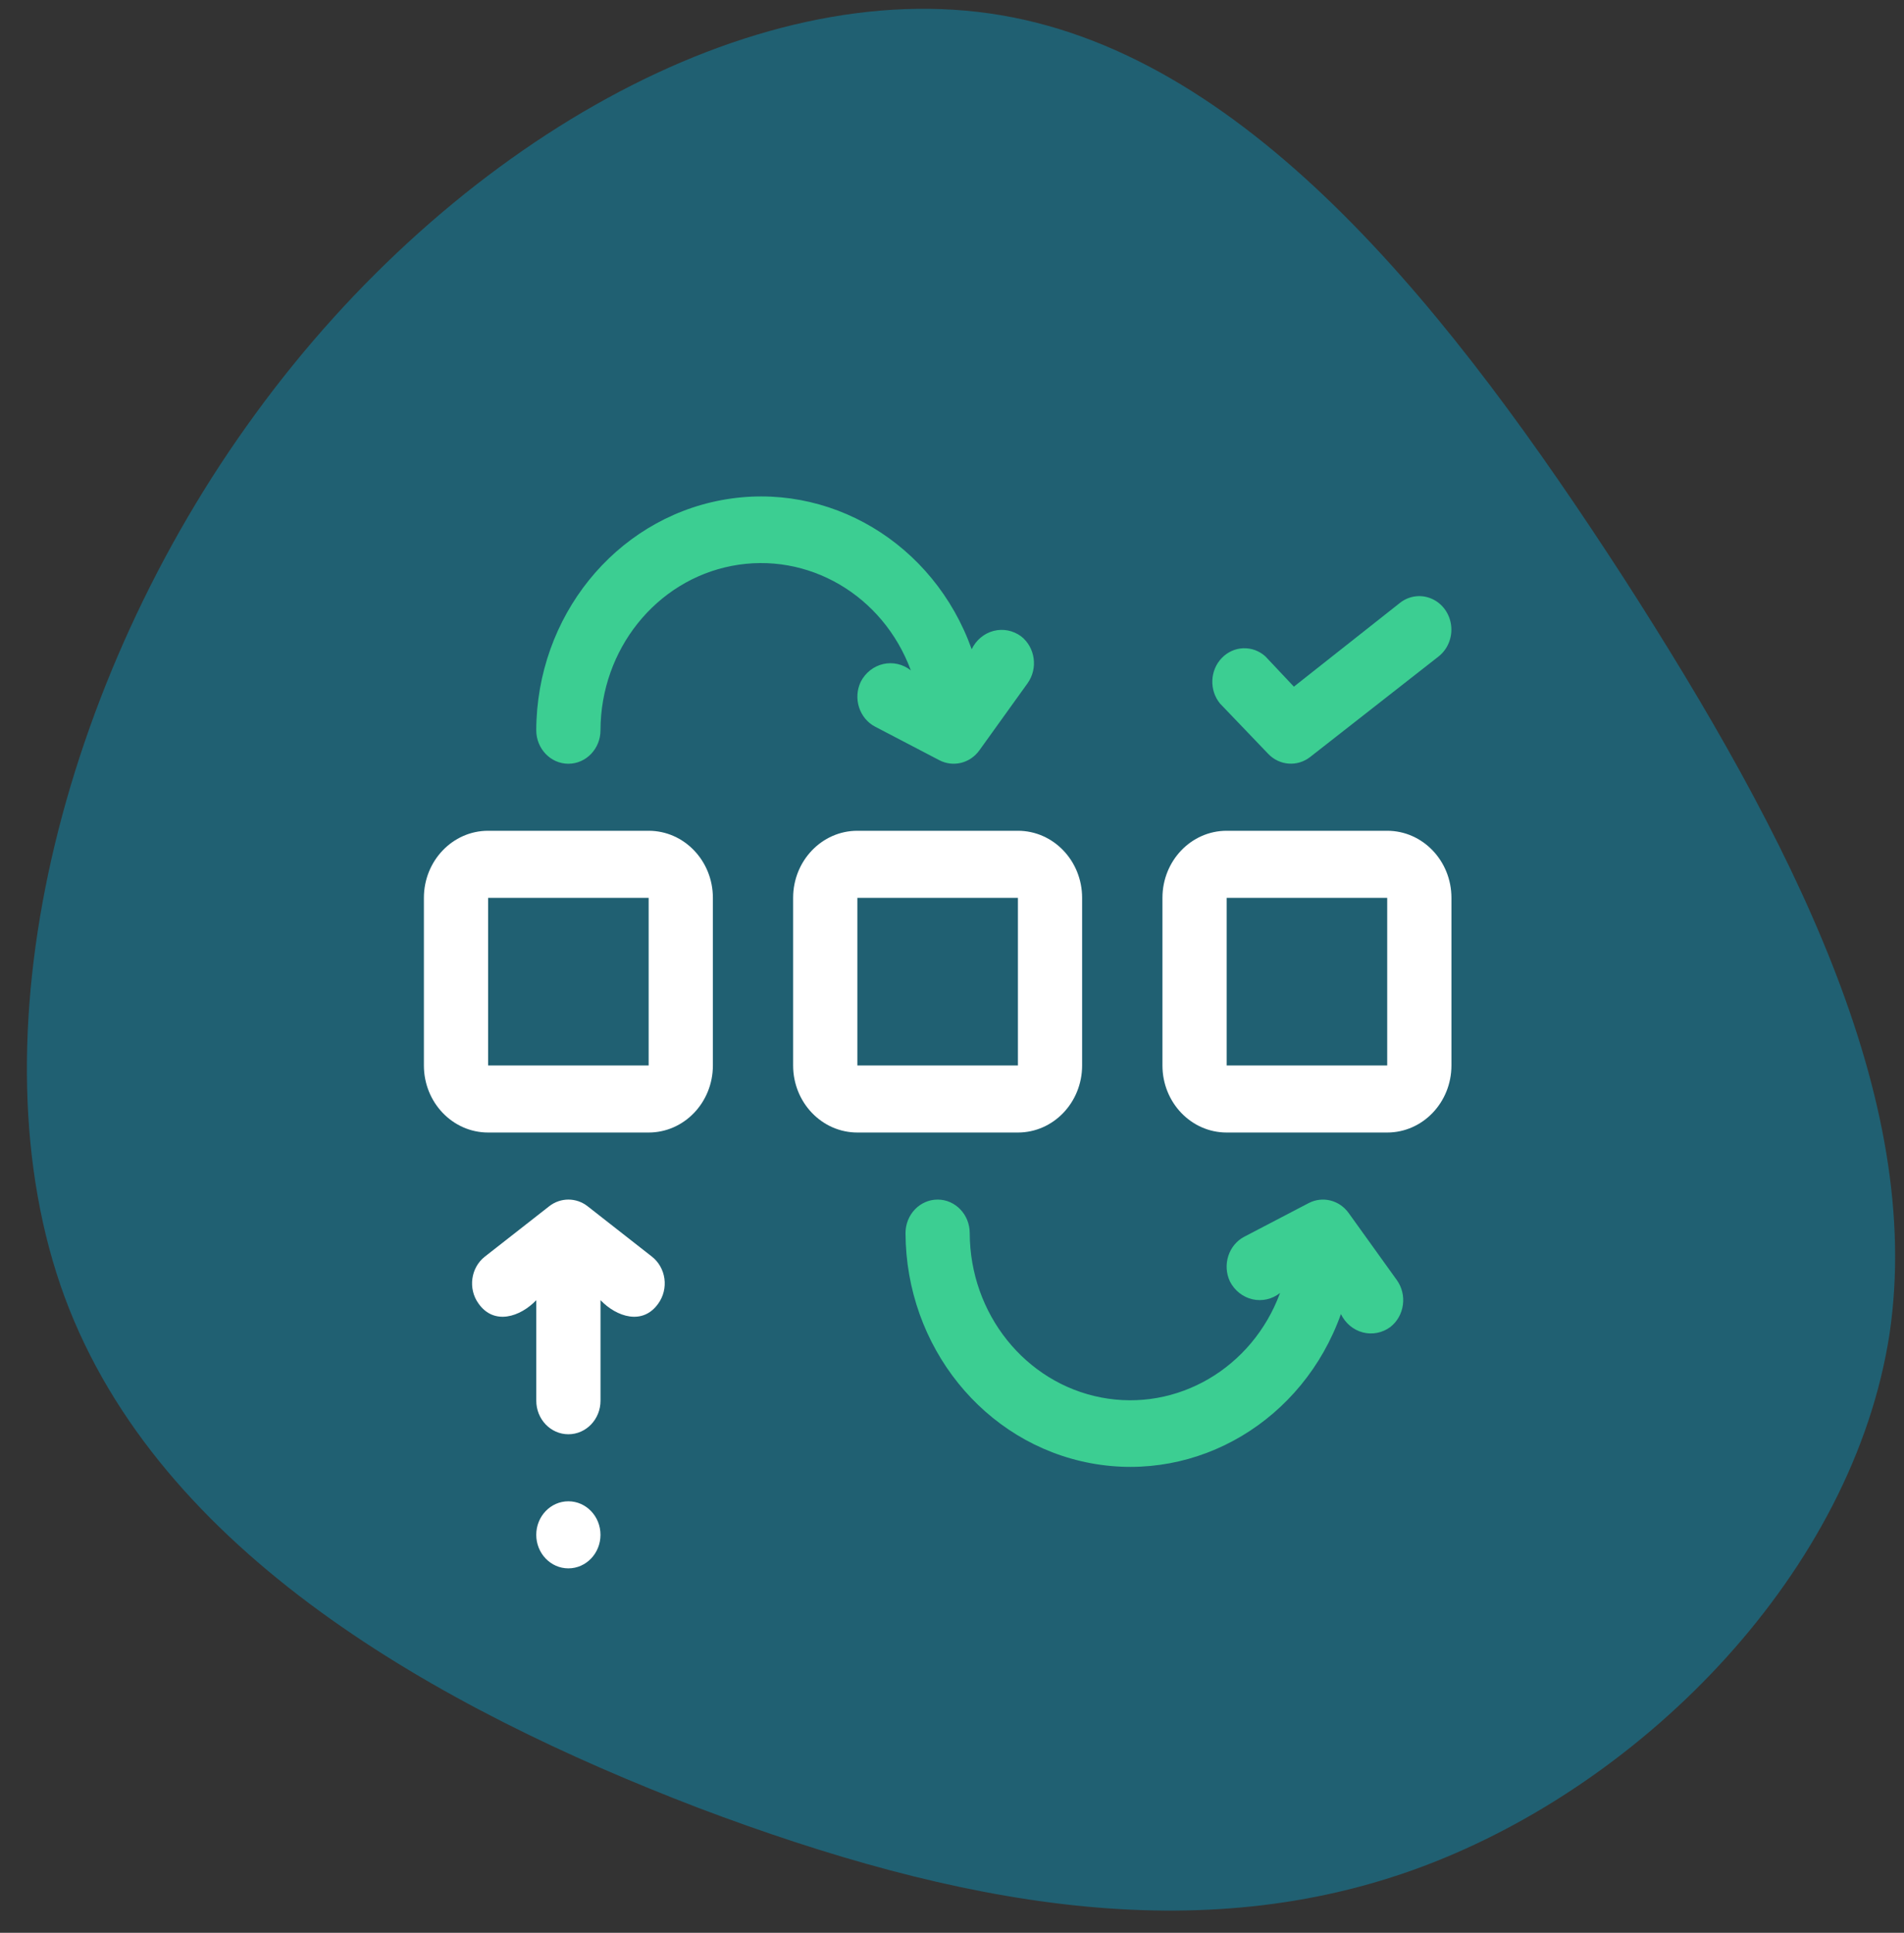
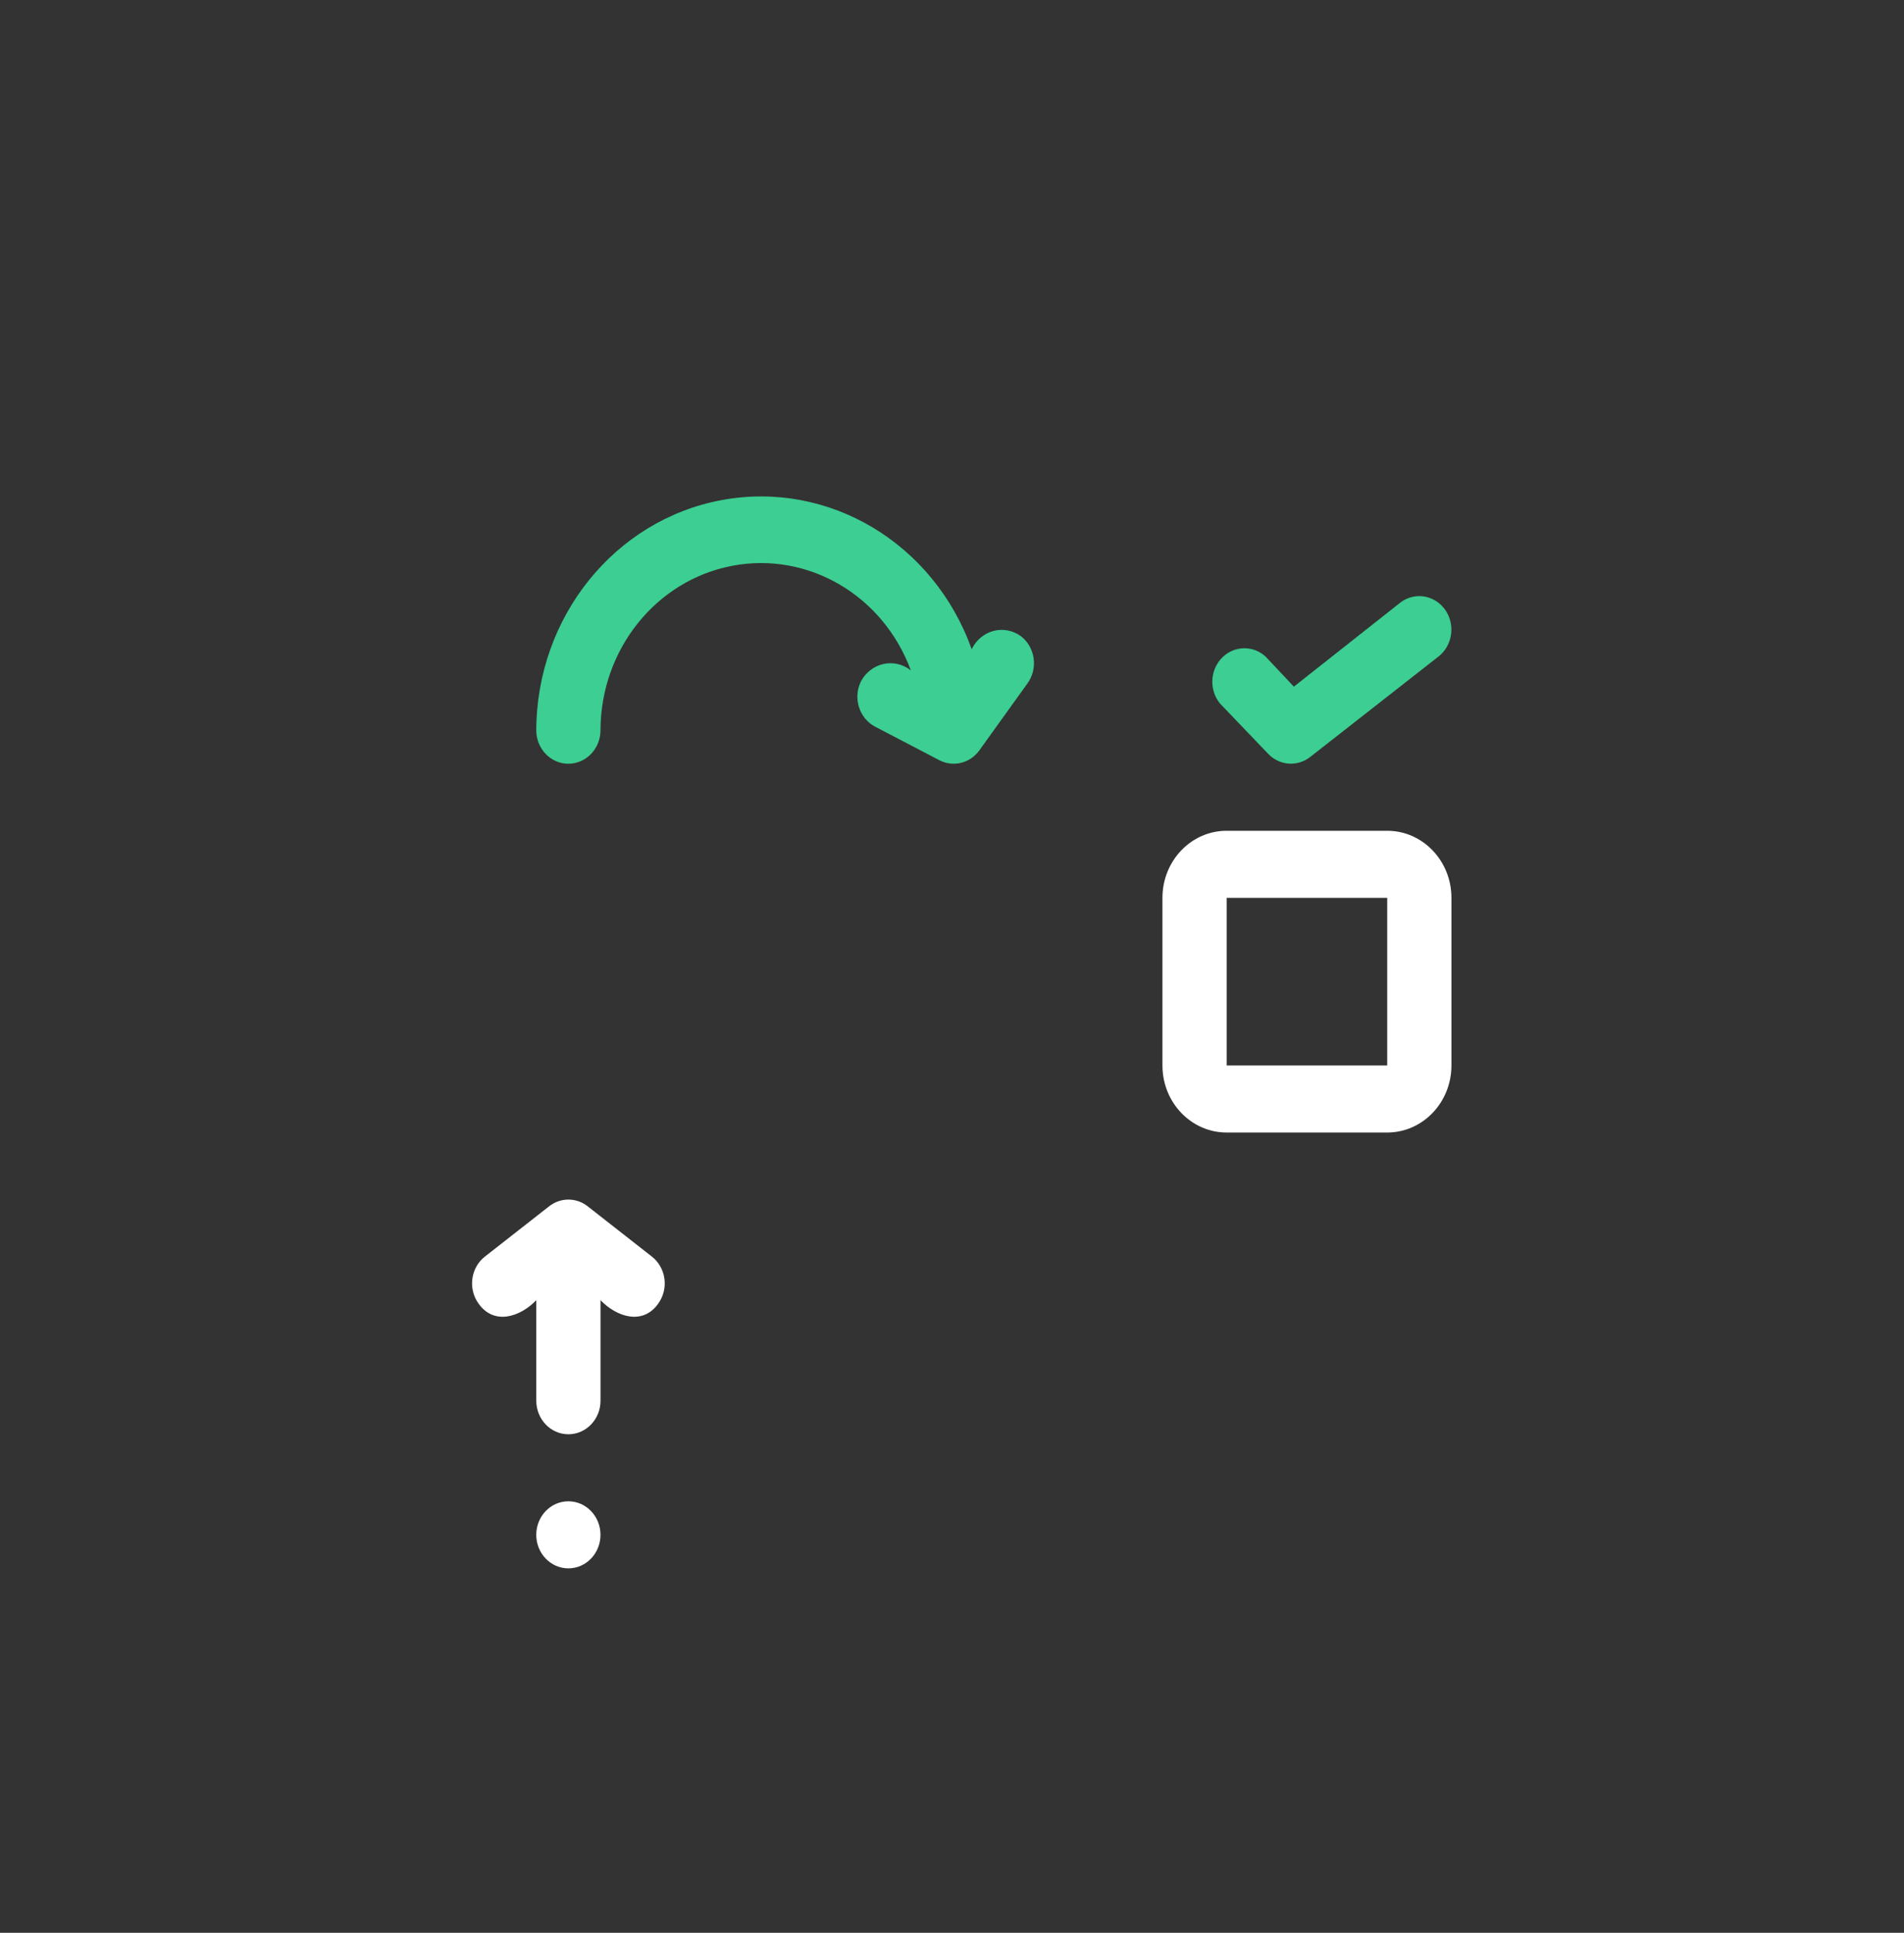
<svg xmlns="http://www.w3.org/2000/svg" width="68" height="69" viewBox="0 0 68 69" fill="none">
  <rect x="0" y="0" width="68" height="69" fill="#333333" stroke="none" />
-   <path d="M57.973 20.607C63.957 29.902 68.734 39.197 67.482 47.628C66.183 56.059 58.808 63.627 50.83 66.624C42.851 69.621 34.224 68.046 24.947 64.542C15.67 60.986 5.697 55.45 2.311 46.308C-1.076 37.114 2.171 24.264 9.129 14.766C16.087 5.217 26.802 -0.979 35.755 0.544C44.753 2.068 51.943 11.312 57.973 20.607Z" fill="#206072" />
-   <path fill-rule="evenodd" clip-rule="evenodd" d="M17.432 29.658H23.166C24.433 29.658 25.46 30.73 25.46 32.052V38.036C25.46 39.358 24.433 40.43 23.166 40.43H17.432C16.166 40.43 15.139 39.358 15.139 38.036V32.052C15.139 30.73 16.166 29.658 17.432 29.658ZM17.432 32.052V38.036H23.166V32.052H17.432Z" fill="white" />
-   <path fill-rule="evenodd" clip-rule="evenodd" d="M38.647 32.052V38.036C38.647 39.358 37.62 40.43 36.354 40.43H30.62C29.353 40.43 28.326 39.358 28.326 38.036V32.052C28.326 30.73 29.353 29.658 30.62 29.658H36.354C37.62 29.658 38.647 30.73 38.647 32.052ZM36.354 32.052H30.62V38.036H36.354V32.052Z" fill="white" />
  <path fill-rule="evenodd" clip-rule="evenodd" d="M43.809 29.658H49.543C50.81 29.658 51.837 30.73 51.837 32.052V38.036C51.837 39.358 50.81 40.43 49.543 40.43H43.809C42.542 40.43 41.516 39.358 41.516 38.036V32.052C41.516 30.73 42.542 29.658 43.809 29.658ZM43.809 32.052V38.036H49.543V32.052H43.809Z" fill="white" />
  <path d="M32.53 23.932C32.249 23.71 31.889 23.627 31.545 23.705C31.201 23.784 30.907 24.015 30.741 24.339C30.459 24.93 30.69 25.648 31.257 25.943L33.55 27.14C34.045 27.396 34.646 27.248 34.978 26.786L36.698 24.393C37.078 23.864 36.975 23.114 36.469 22.717C36.183 22.506 35.824 22.435 35.484 22.523C35.145 22.612 34.859 22.851 34.703 23.178C33.349 19.385 29.591 17.143 25.772 17.853C21.954 18.563 19.168 22.02 19.152 26.068C19.152 26.729 19.666 27.265 20.299 27.265C20.933 27.265 21.446 26.729 21.446 26.068C21.454 23.189 23.425 20.724 26.138 20.201C28.852 19.678 31.537 21.246 32.53 23.932Z" fill="#3CCE92" />
-   <path d="M48.166 43.303C47.833 42.841 47.233 42.693 46.738 42.95L44.444 44.147C43.877 44.441 43.647 45.159 43.928 45.751C44.095 46.074 44.389 46.306 44.733 46.384C45.077 46.462 45.437 46.38 45.717 46.157C44.724 48.844 42.039 50.411 39.326 49.889C36.613 49.366 34.641 46.9 34.633 44.021C34.633 43.36 34.12 42.824 33.487 42.824C32.853 42.824 32.34 43.36 32.34 44.021C32.355 48.069 35.141 51.526 38.96 52.236C42.778 52.946 46.537 50.705 47.89 46.911C48.047 47.238 48.332 47.477 48.672 47.566C49.011 47.654 49.371 47.584 49.656 47.372C49.9 47.182 50.06 46.898 50.103 46.584C50.147 46.27 50.068 45.95 49.886 45.697L48.166 43.303Z" fill="#3CCE92" />
  <path d="M45.293 26.912C45.695 27.333 46.333 27.381 46.789 27.026L51.377 23.436C51.704 23.179 51.876 22.759 51.827 22.335C51.778 21.91 51.516 21.545 51.139 21.378C50.762 21.209 50.328 21.264 50 21.521L46.21 24.513L45.19 23.43C44.735 23.023 44.056 23.05 43.633 23.492C43.209 23.934 43.183 24.642 43.573 25.117L45.293 26.912Z" fill="#3CCE92" />
  <path d="M23.281 44.859L20.988 43.064C20.58 42.744 20.02 42.744 19.612 43.064L17.318 44.859C16.811 45.255 16.709 46.006 17.089 46.534C17.645 47.324 18.58 47.013 19.153 46.415V50.005C19.153 50.666 19.666 51.202 20.3 51.202C20.933 51.202 21.447 50.666 21.447 50.005V46.415C22.02 47.013 22.955 47.324 23.511 46.534C23.693 46.28 23.772 45.961 23.729 45.647C23.686 45.333 23.525 45.049 23.281 44.859Z" fill="white" />
  <ellipse cx="20.299" cy="54.792" rx="1.147" ry="1.197" fill="white" />
</svg>